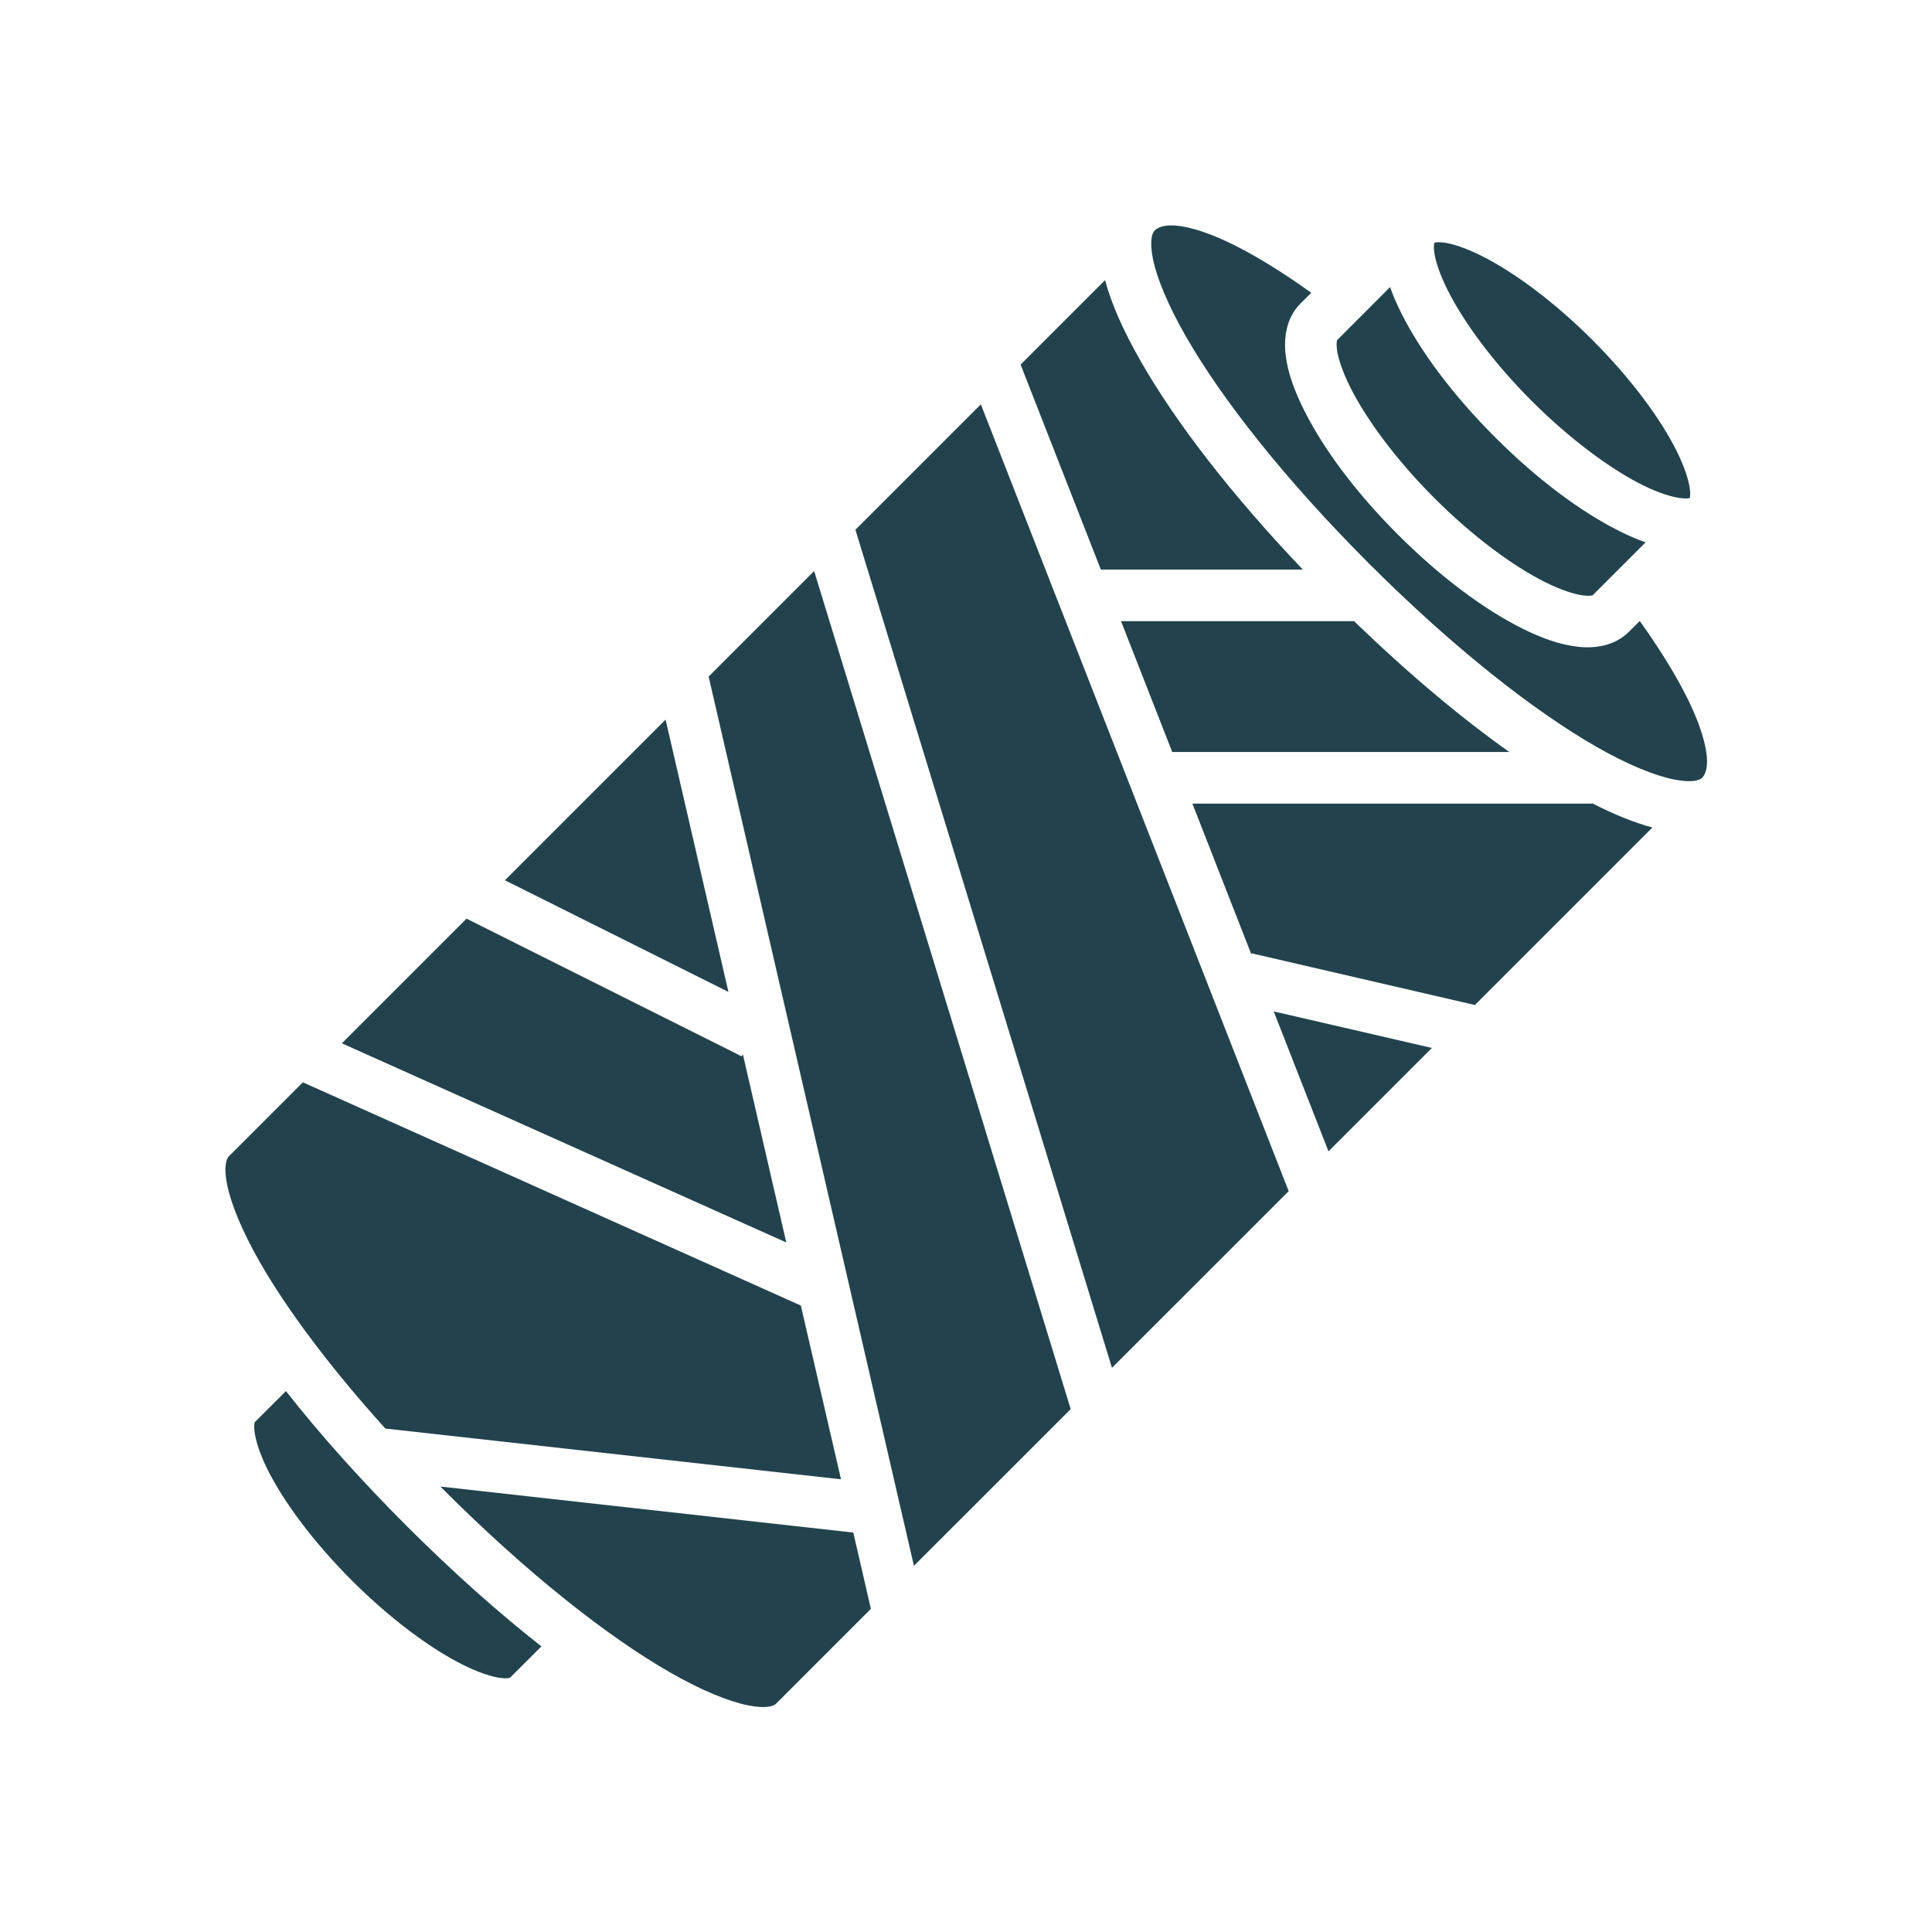
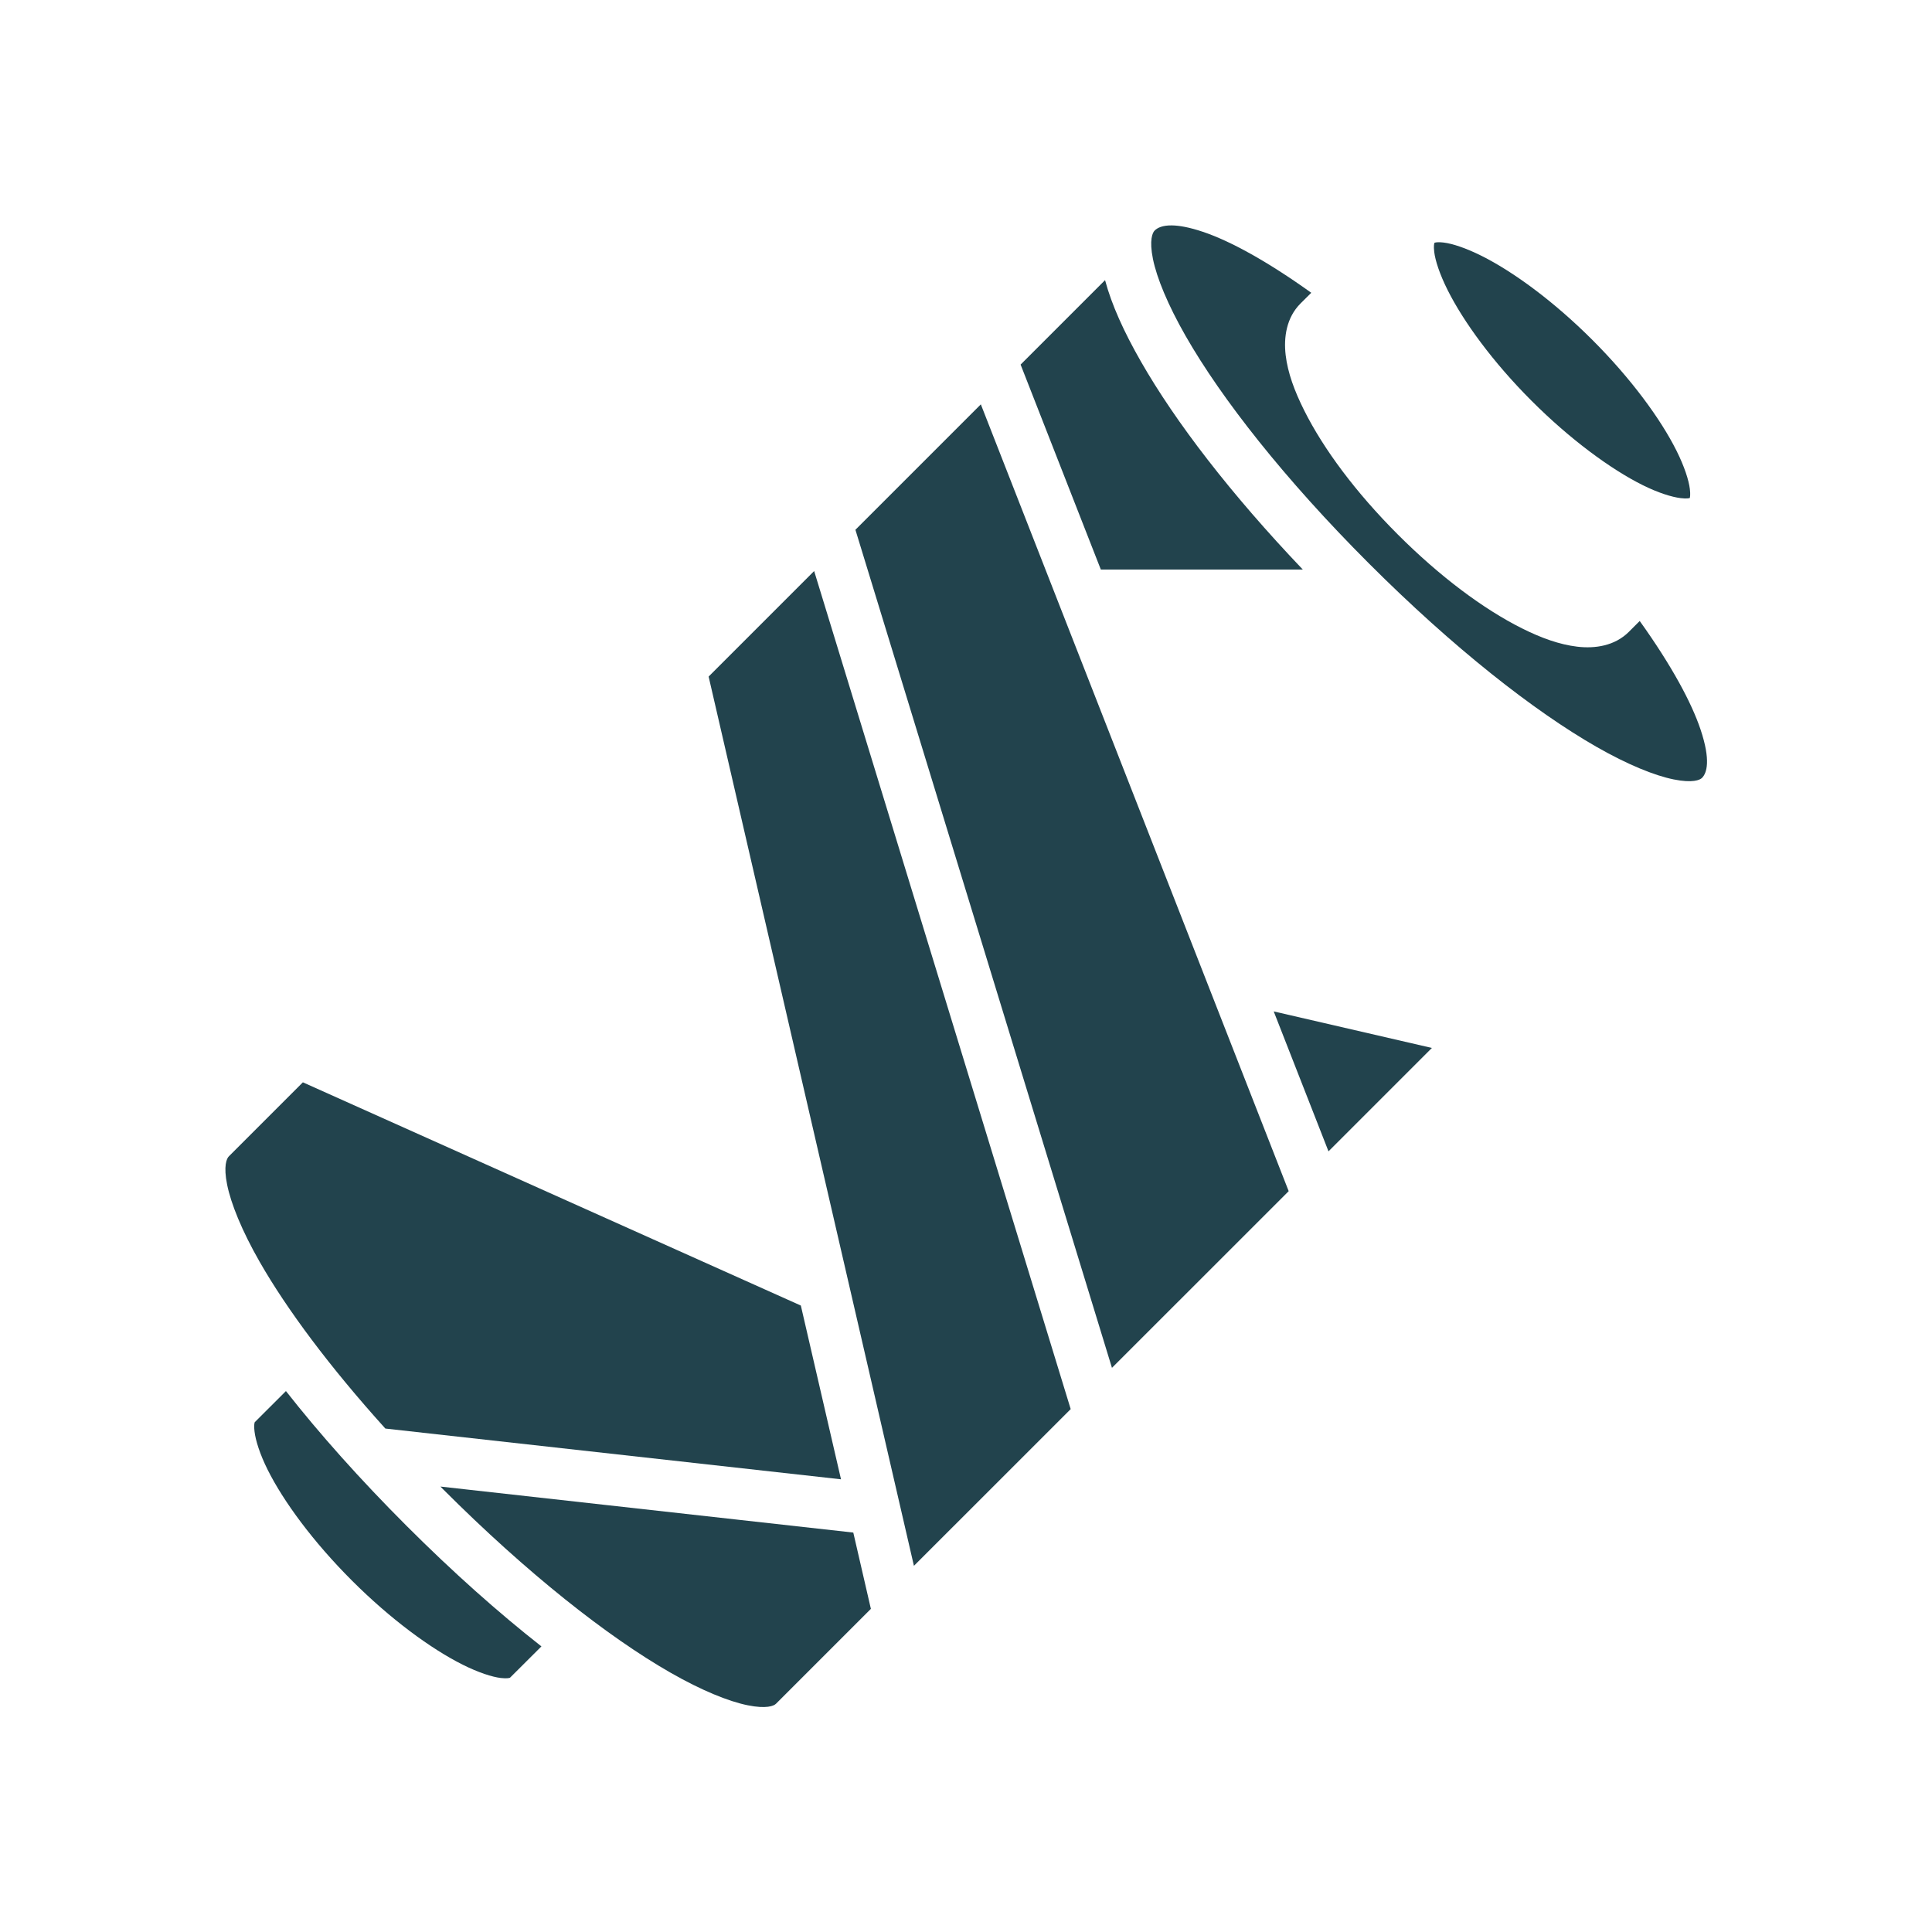
<svg xmlns="http://www.w3.org/2000/svg" fill="none" viewBox="0 0 600 600" height="600" width="600">
  <path fill="#22434D" d="M136.781 461.664L264.998 475.952L270.46 499.646L240.992 529.114C240.327 529.779 238.053 530.772 232.181 529.584C226.309 528.395 217.939 525.019 208.222 519.458C188.786 508.338 163.825 488.724 137.611 462.509C137.326 462.225 137.064 461.949 136.781 461.664Z" />
-   <path fill="#22434D" d="M88.8 432.008C99.22 445.274 111.767 459.373 126.25 473.855C140.732 488.338 154.862 500.884 168.144 511.305L158.394 521.023C158.256 521.086 157.549 521.355 155.53 521.117C152.838 520.797 148.62 519.446 143.699 516.986C133.856 512.064 121.276 502.841 109.27 490.835C97.264 478.829 88.056 466.312 83.135 456.469C80.674 451.547 79.369 447.283 79.05 444.591C78.731 441.899 79.261 441.532 79.05 441.742L88.8 432.008Z" />
+   <path fill="#22434D" d="M88.8 432.008C99.22 445.274 111.767 459.373 126.25 473.855C140.732 488.338 154.862 500.884 168.144 511.305L158.394 521.023C158.256 521.086 157.549 521.355 155.53 521.117C152.838 520.797 148.62 519.446 143.699 516.986C133.856 512.064 121.276 502.841 109.27 490.835C97.264 478.829 88.056 466.312 83.135 456.469C80.674 451.547 79.369 447.283 79.05 444.591C78.731 441.899 79.261 441.532 79.05 441.742L88.8 432.008" />
  <path fill="#22434D" d="M94.059 336.123L248.709 405.451L261.182 459.411L119.678 443.652C102.358 424.469 89.061 406.587 80.648 391.883C75.088 382.165 71.727 373.795 70.538 367.923C69.35 362.051 70.405 359.777 71.07 359.113L94.059 336.123Z" />
  <path fill="#22434D" d="M395.566 314.104L444.691 325.45L412.578 357.563L395.566 314.104Z" />
-   <path fill="#22434D" d="M144.889 285.293L230.351 328.064L230.696 327.391L244.186 385.858L106.172 324.01L144.889 285.293Z" />
-   <path fill="#22434D" d="M494.563 249.503C501.206 252.912 507.406 255.448 513.17 256.983L458.037 312.117L388.693 296.06L388.615 296.373L370.305 249.565H494.563L494.563 249.503Z" />
-   <path fill="#22434D" d="M206.703 223.477L226.219 308.048L156.812 273.368L206.703 223.477Z" />
-   <path fill="#22434D" d="M348.148 192.914H420.528C437.474 209.3 453.809 222.97 468.729 233.54H364.048L348.148 192.914Z" />
  <path fill="#22434D" d="M252.841 177.342L332.513 437.611L283.827 486.281L220.07 210.113L252.841 177.342Z" />
  <path fill="#22434D" d="M304.608 125.573L400.212 369.926L345.328 424.794L265.656 164.525L304.608 125.573Z" />
-   <path fill="#22434D" d="M431.701 89.157C432.63 91.793 433.804 94.488 435.191 97.263C441.206 109.293 451.319 122.797 464.346 135.824C477.373 148.851 490.877 158.917 502.907 164.932C505.693 166.325 508.398 167.507 511.045 168.438L494.597 184.885C494.458 184.93 493.751 185.156 491.733 184.917C489.041 184.598 484.761 183.246 479.839 180.785C469.996 175.864 457.479 166.703 445.473 154.697C433.467 142.691 424.259 130.111 419.338 120.268C416.877 115.347 415.51 111.145 415.191 108.453C414.952 106.434 415.222 105.727 415.285 105.589L431.701 89.157Z" />
  <path fill="#22434D" d="M343.186 86.997C345.232 94.659 349.037 103.04 354.328 112.287C365.085 131.085 382.191 153.361 404.595 176.873H341.871L316.957 113.226L343.186 86.997Z" />
  <path fill="#22434D" d="M446.709 75.229C447.117 75.222 447.648 75.243 448.321 75.323C451.013 75.642 455.215 77.009 460.136 79.47C469.979 84.391 482.559 93.599 494.565 105.605C506.571 117.611 515.732 130.128 520.653 139.971C523.114 144.893 524.481 149.173 524.8 151.865C525.02 153.716 524.836 154.448 524.769 154.666C524.571 154.729 523.846 154.922 521.952 154.697C519.26 154.378 514.98 153.074 510.058 150.613C500.215 145.691 487.651 136.484 475.645 124.478C463.639 112.472 454.479 99.892 449.557 90.049C447.096 85.127 445.729 80.91 445.41 78.218C445.186 76.327 445.408 75.601 445.488 75.401C445.609 75.351 445.951 75.242 446.709 75.229Z" />
  <path fill="#22434D" d="M363.954 70.002C366.248 70.036 369.37 70.578 373.61 72.005C381.885 74.789 393.27 80.932 407.225 90.925L403.892 94.243C399.509 98.626 398.622 104.773 399.275 110.284C399.928 115.794 402.011 121.421 405.018 127.436C411.033 139.466 421.084 152.97 434.111 165.996C447.138 179.023 460.657 189.137 472.687 195.152C478.702 198.159 484.329 200.179 489.839 200.832C495.35 201.486 501.482 200.598 505.864 196.216L509.229 192.851C519.228 206.826 525.315 218.214 528.102 226.498C531.364 236.189 530.058 240.098 528.572 241.584C527.907 242.249 525.633 243.242 519.761 242.053C513.889 240.865 505.535 237.504 495.817 231.944C476.382 220.823 451.343 201.194 425.128 174.979C398.913 148.765 379.347 123.804 368.226 104.368C362.666 94.651 359.242 86.281 358.054 80.409C356.866 74.537 357.92 72.263 358.586 71.598C359.422 70.762 361.004 69.958 363.954 70.002Z" />
</svg>